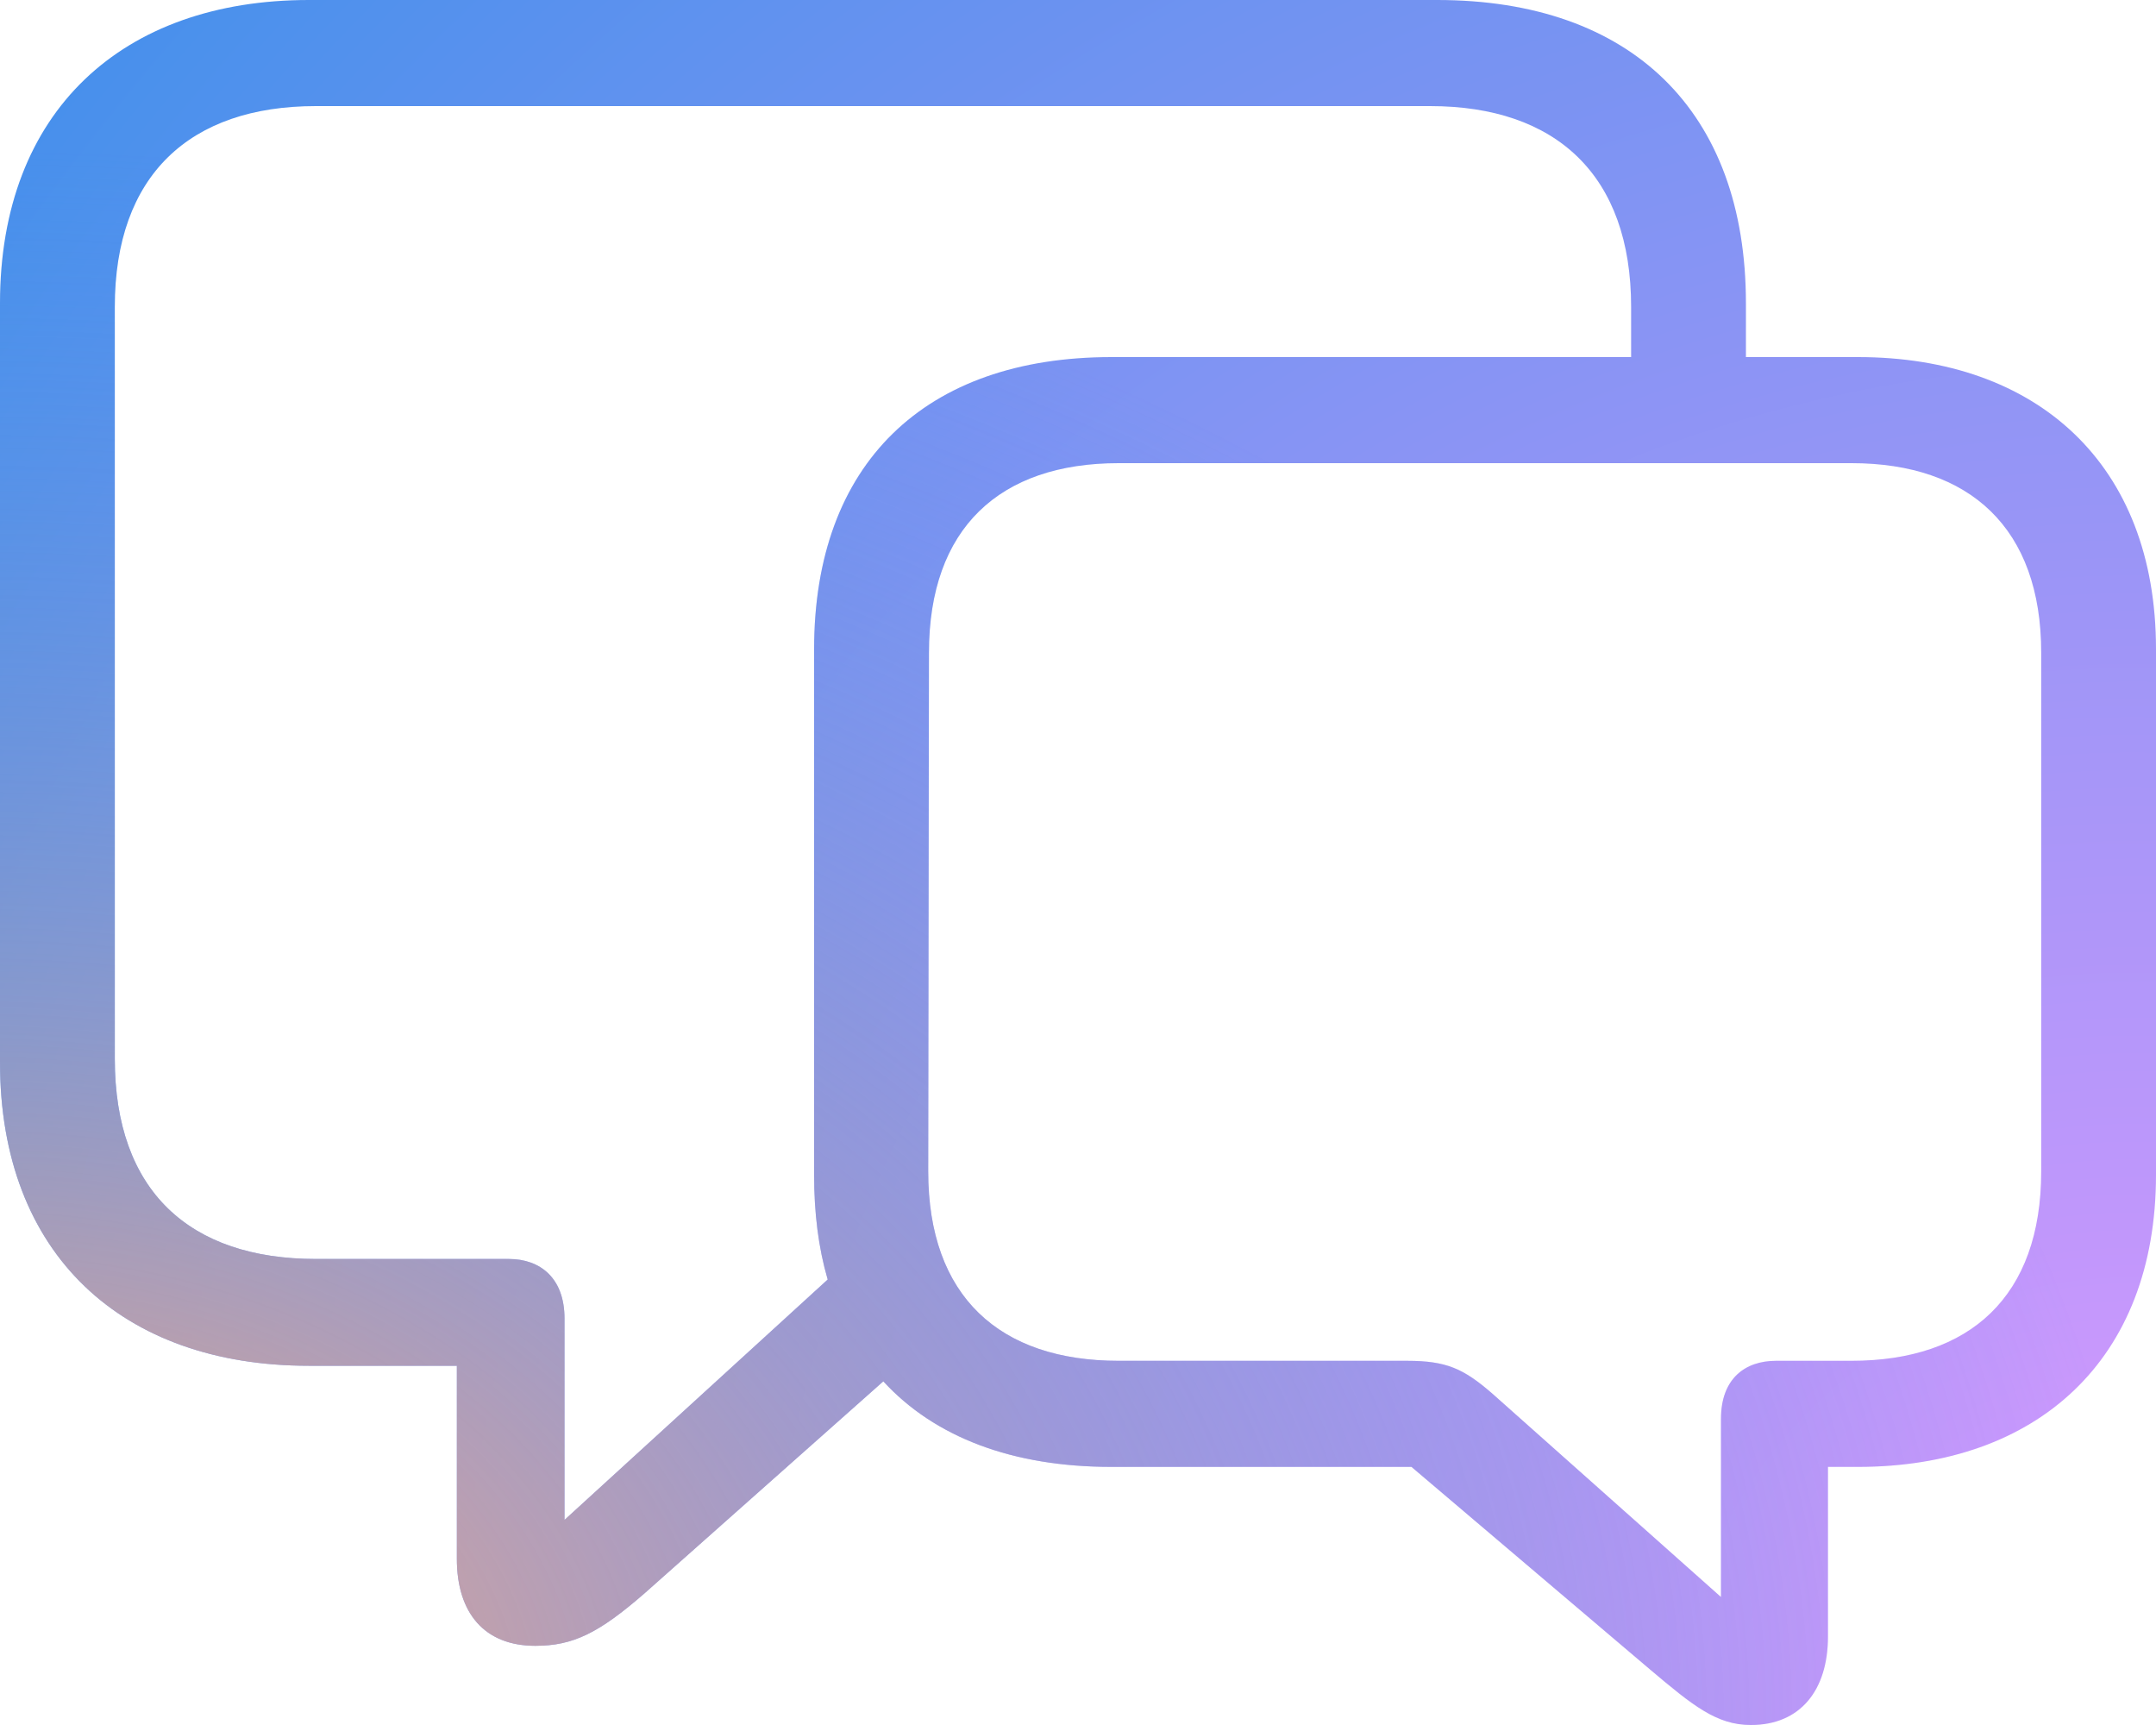
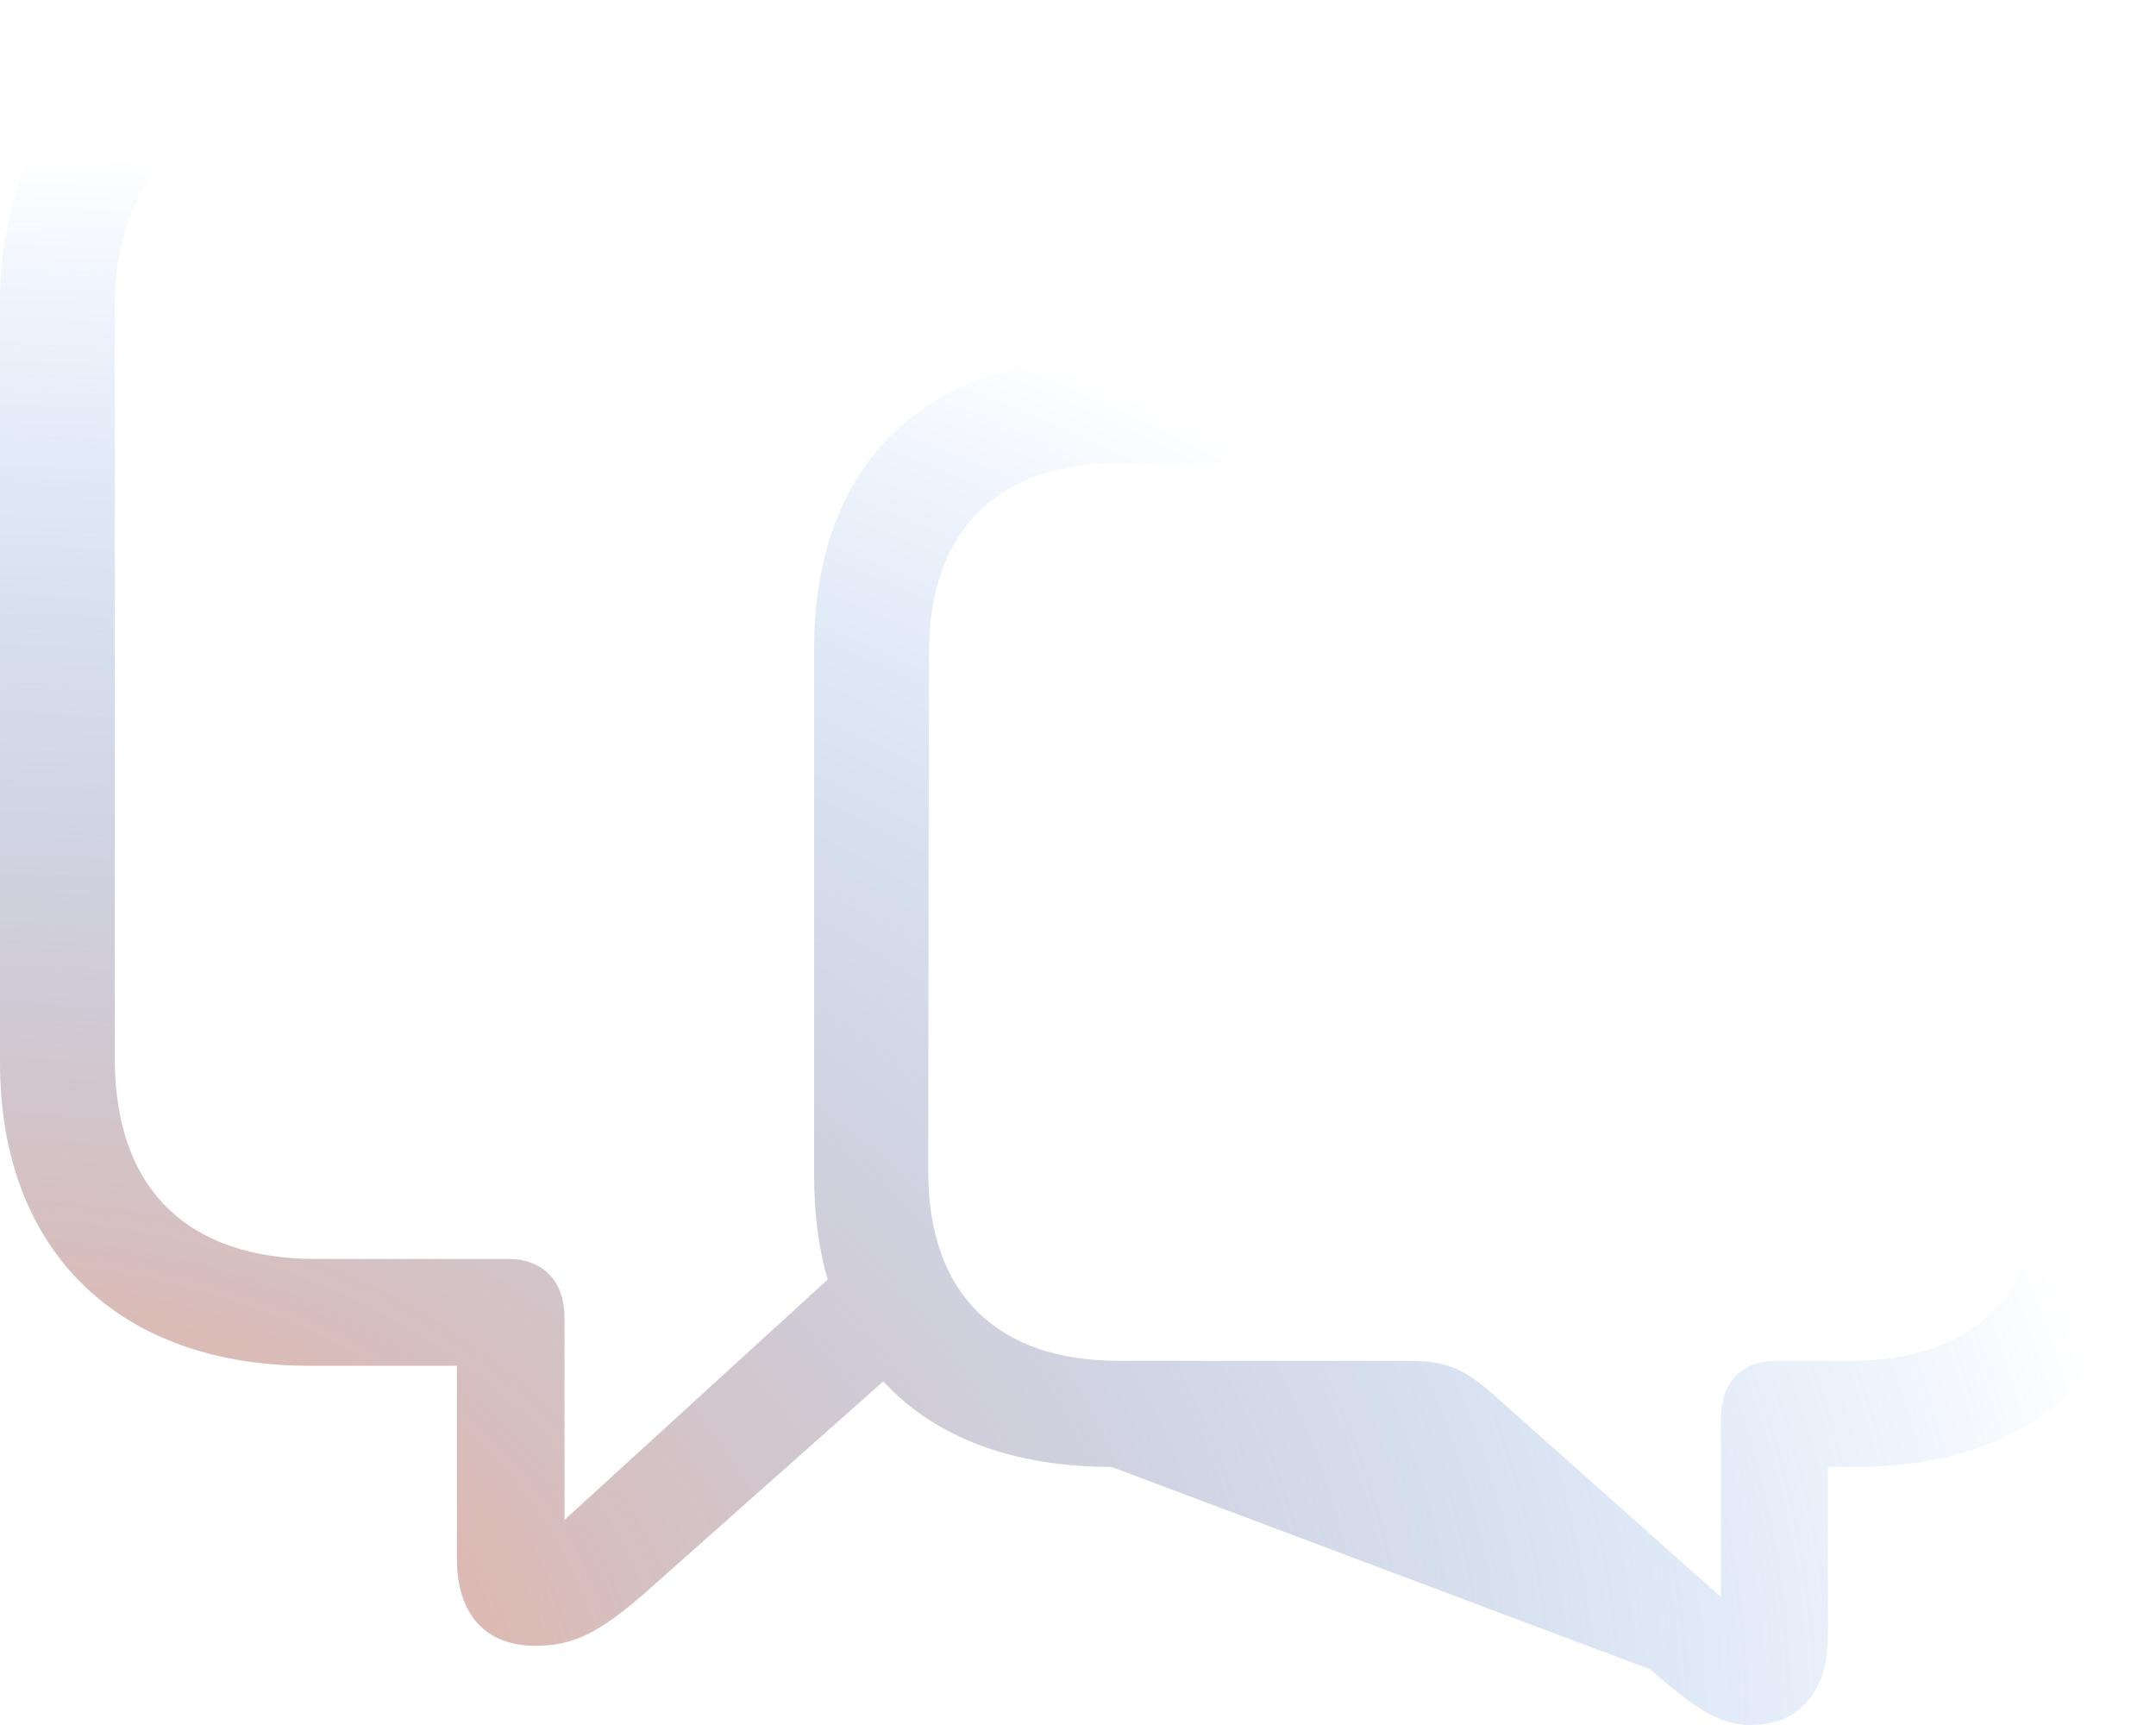
<svg xmlns="http://www.w3.org/2000/svg" width="40" height="32" viewBox="0 0 40 32" fill="none">
-   <path d="M9.931 30.531C10.632 30.531 11.109 30.295 11.955 29.56L16.388 25.625C17.34 26.661 18.783 27.212 20.622 27.212H26.187L30.606 30.964C31.413 31.646 31.85 32 32.485 32C33.398 32 33.914 31.357 33.914 30.36V27.212H34.469C37.79 27.212 40 25.231 40 21.794V12.042C40 8.605 37.79 6.624 34.469 6.624H32.392V5.627C32.392 2.059 30.262 0 26.663 0H5.729C2.276 0 0 2.059 0 5.627V19.709C0 23.277 2.276 25.336 5.729 25.336H8.476V28.917C8.476 29.927 8.992 30.531 9.931 30.531ZM10.473 24.457C10.473 23.71 10.024 23.355 9.441 23.355H5.861C3.519 23.355 2.13 22.096 2.13 19.643V5.693C2.13 3.253 3.519 1.968 5.861 1.968H26.531C28.873 1.968 30.262 3.253 30.262 5.693V6.624H20.622C17.155 6.624 15.104 8.605 15.104 12.042V21.794C15.104 22.503 15.184 23.146 15.356 23.736L10.473 28.196V24.457ZM31.929 29.626L27.682 25.848C27.152 25.389 26.835 25.244 26.107 25.244H20.754C18.545 25.244 17.221 24.051 17.221 21.729L17.235 12.108C17.235 9.799 18.545 8.592 20.754 8.592H34.35C36.547 8.592 37.87 9.799 37.87 12.108V21.729C37.87 24.051 36.547 25.244 34.35 25.244H32.948C32.379 25.244 31.929 25.572 31.929 26.32V29.626Z" fill="url(#paint0_radial)" />
-   <path d="M9.931 30.531C10.632 30.531 11.109 30.295 11.955 29.56L16.388 25.625C17.34 26.661 18.783 27.212 20.622 27.212H26.187L30.606 30.964C31.413 31.646 31.85 32 32.485 32C33.398 32 33.914 31.357 33.914 30.36V27.212H34.469C37.79 27.212 40 25.231 40 21.794V12.042C40 8.605 37.79 6.624 34.469 6.624H32.392V5.627C32.392 2.059 30.262 0 26.663 0H5.729C2.276 0 0 2.059 0 5.627V19.709C0 23.277 2.276 25.336 5.729 25.336H8.476V28.917C8.476 29.927 8.992 30.531 9.931 30.531ZM10.473 24.457C10.473 23.71 10.024 23.355 9.441 23.355H5.861C3.519 23.355 2.13 22.096 2.13 19.643V5.693C2.13 3.253 3.519 1.968 5.861 1.968H26.531C28.873 1.968 30.262 3.253 30.262 5.693V6.624H20.622C17.155 6.624 15.104 8.605 15.104 12.042V21.794C15.104 22.503 15.184 23.146 15.356 23.736L10.473 28.196V24.457ZM31.929 29.626L27.682 25.848C27.152 25.389 26.835 25.244 26.107 25.244H20.754C18.545 25.244 17.221 24.051 17.221 21.729L17.235 12.108C17.235 9.799 18.545 8.592 20.754 8.592H34.35C36.547 8.592 37.87 9.799 37.87 12.108V21.729C37.87 24.051 36.547 25.244 34.35 25.244H32.948C32.379 25.244 31.929 25.572 31.929 26.32V29.626Z" fill="url(#paint1_radial)" />
+   <path d="M9.931 30.531C10.632 30.531 11.109 30.295 11.955 29.56L16.388 25.625C17.34 26.661 18.783 27.212 20.622 27.212L30.606 30.964C31.413 31.646 31.85 32 32.485 32C33.398 32 33.914 31.357 33.914 30.36V27.212H34.469C37.79 27.212 40 25.231 40 21.794V12.042C40 8.605 37.79 6.624 34.469 6.624H32.392V5.627C32.392 2.059 30.262 0 26.663 0H5.729C2.276 0 0 2.059 0 5.627V19.709C0 23.277 2.276 25.336 5.729 25.336H8.476V28.917C8.476 29.927 8.992 30.531 9.931 30.531ZM10.473 24.457C10.473 23.71 10.024 23.355 9.441 23.355H5.861C3.519 23.355 2.13 22.096 2.13 19.643V5.693C2.13 3.253 3.519 1.968 5.861 1.968H26.531C28.873 1.968 30.262 3.253 30.262 5.693V6.624H20.622C17.155 6.624 15.104 8.605 15.104 12.042V21.794C15.104 22.503 15.184 23.146 15.356 23.736L10.473 28.196V24.457ZM31.929 29.626L27.682 25.848C27.152 25.389 26.835 25.244 26.107 25.244H20.754C18.545 25.244 17.221 24.051 17.221 21.729L17.235 12.108C17.235 9.799 18.545 8.592 20.754 8.592H34.35C36.547 8.592 37.87 9.799 37.87 12.108V21.729C37.87 24.051 36.547 25.244 34.35 25.244H32.948C32.379 25.244 31.929 25.572 31.929 26.32V29.626Z" fill="url(#paint1_radial)" />
  <defs>
    <radialGradient id="paint0_radial" cx="0" cy="0" r="1" gradientUnits="userSpaceOnUse" gradientTransform="translate(40 32) rotate(-141.826) scale(51.336 50.598)">
      <stop stop-color="#DD99FF" />
      <stop offset="1" stop-color="#4290EB" />
    </radialGradient>
    <radialGradient id="paint1_radial" cx="0" cy="0" r="1" gradientUnits="userSpaceOnUse" gradientTransform="translate(-0.714 32) scale(40.714 29.343)">
      <stop stop-color="#FFAA80" />
      <stop offset="1" stop-color="#4290EB" stop-opacity="0" />
    </radialGradient>
  </defs>
</svg>